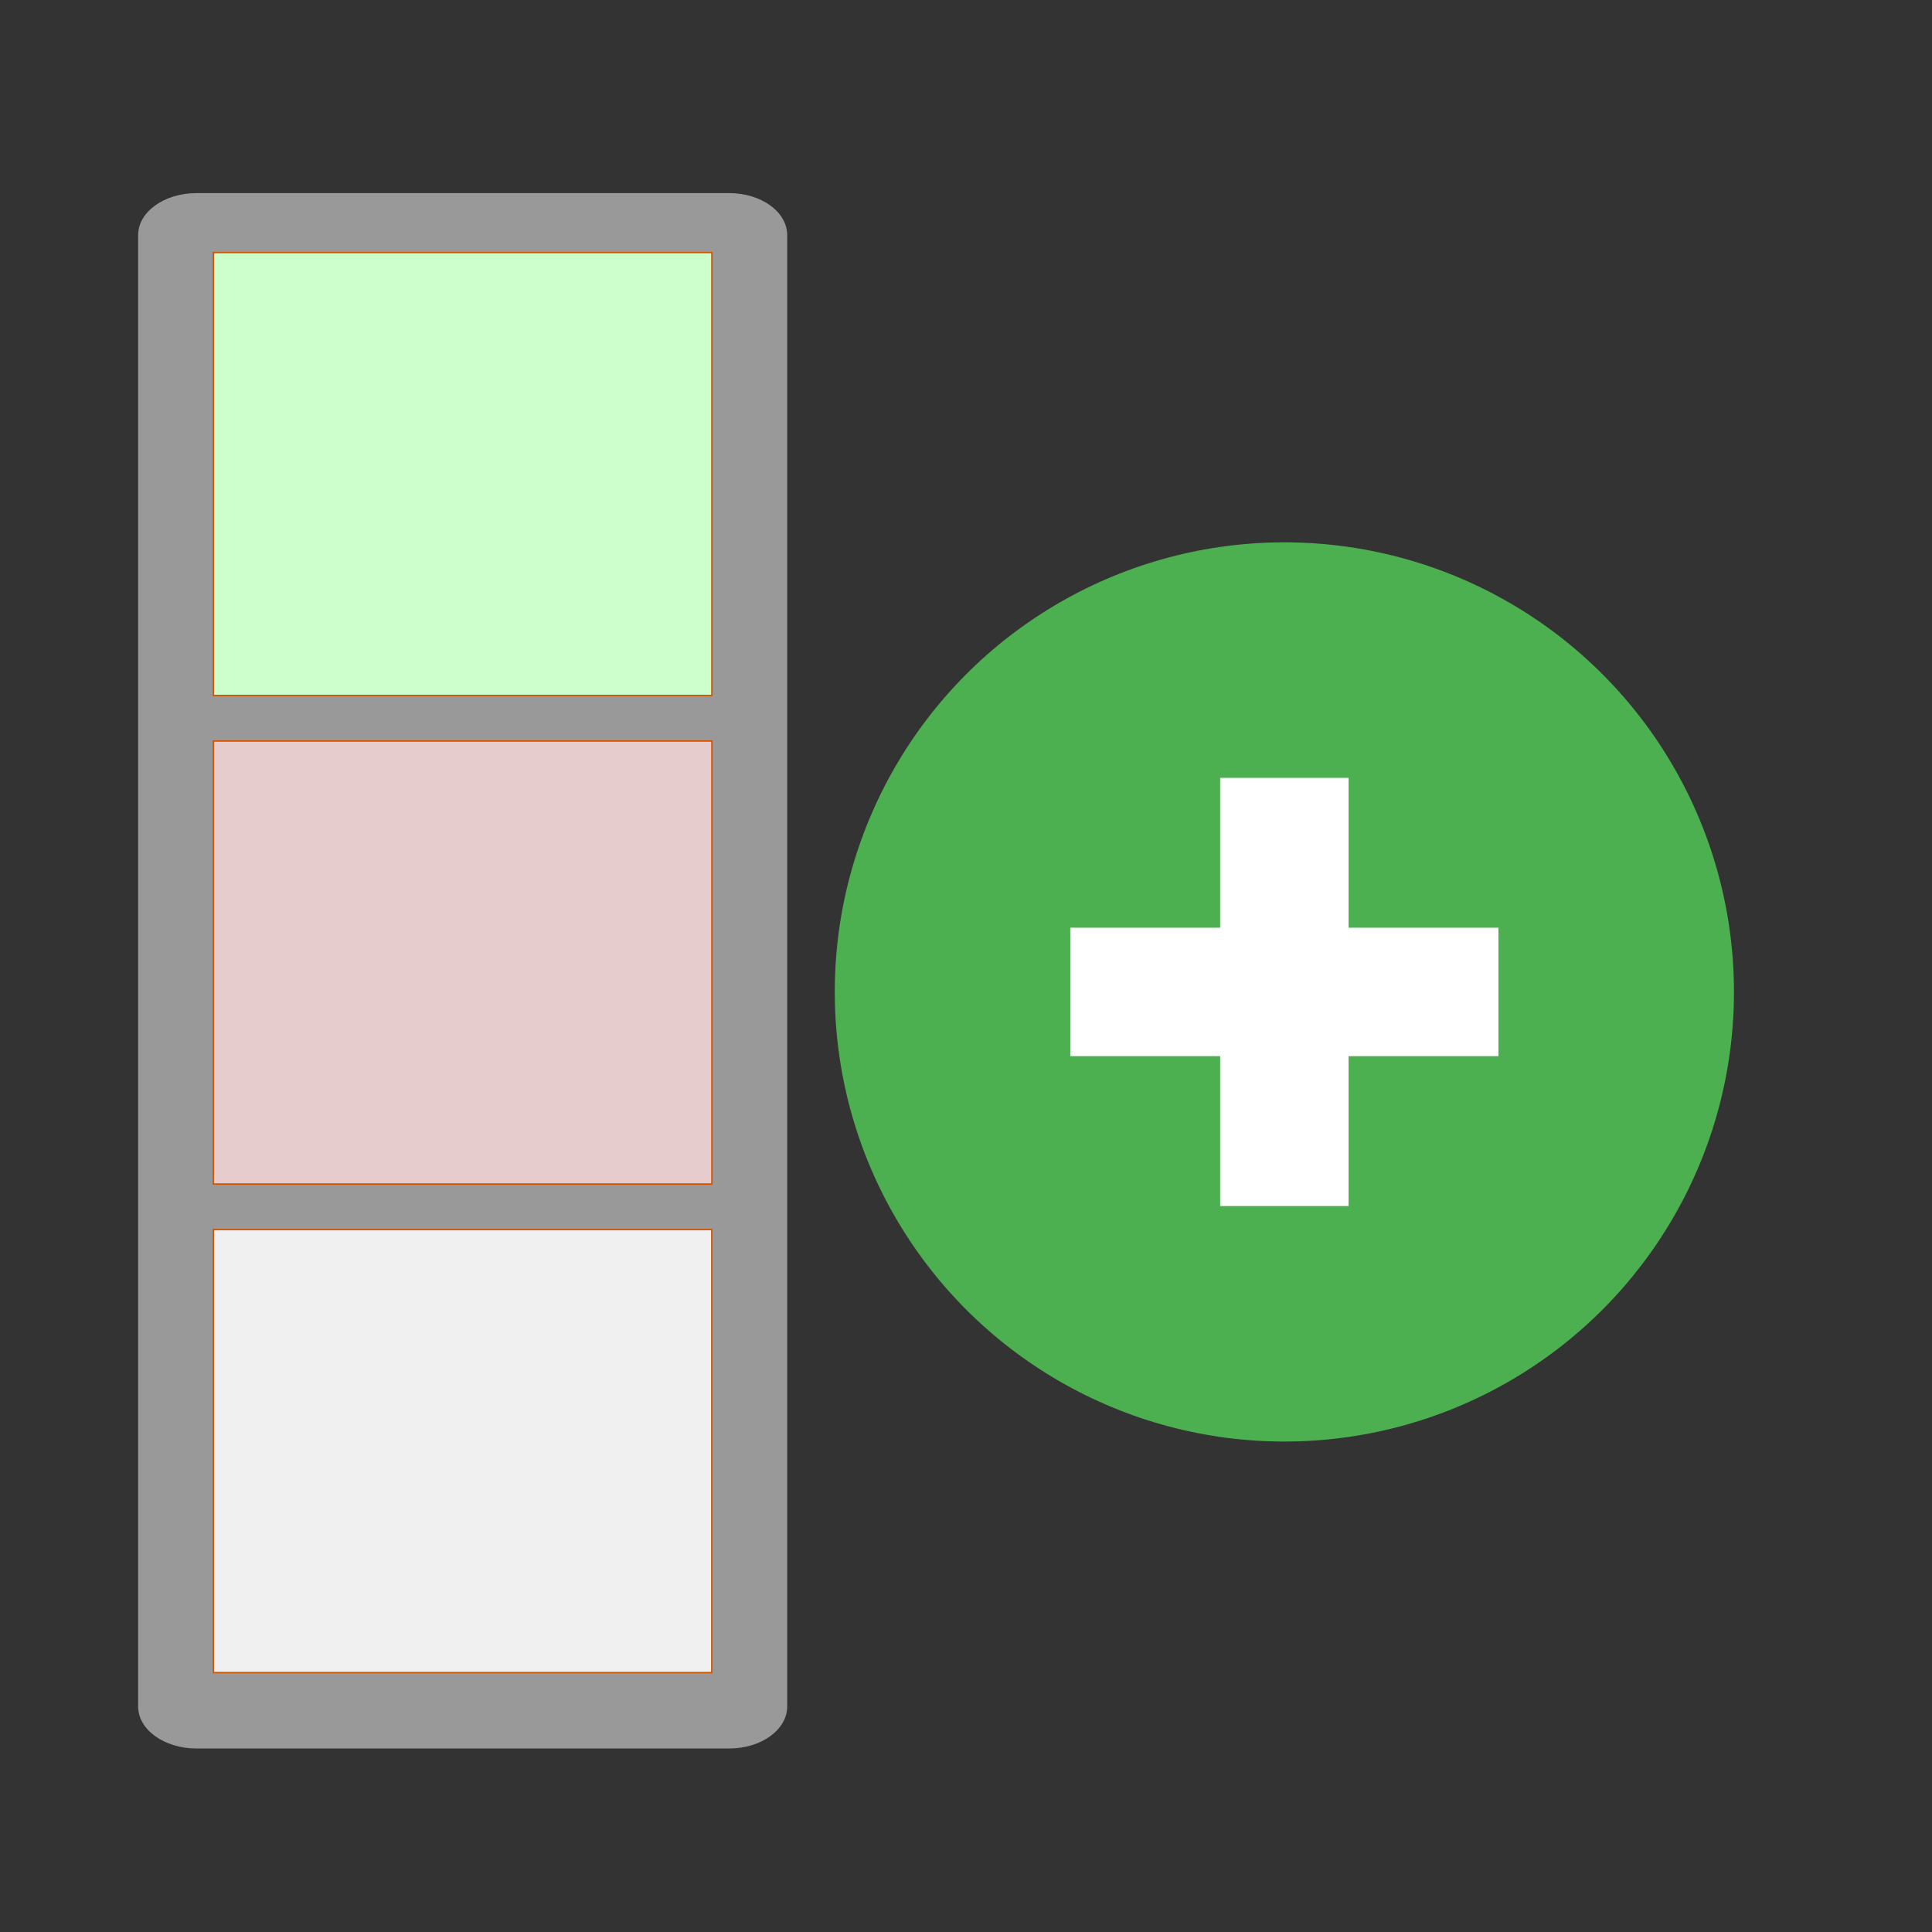
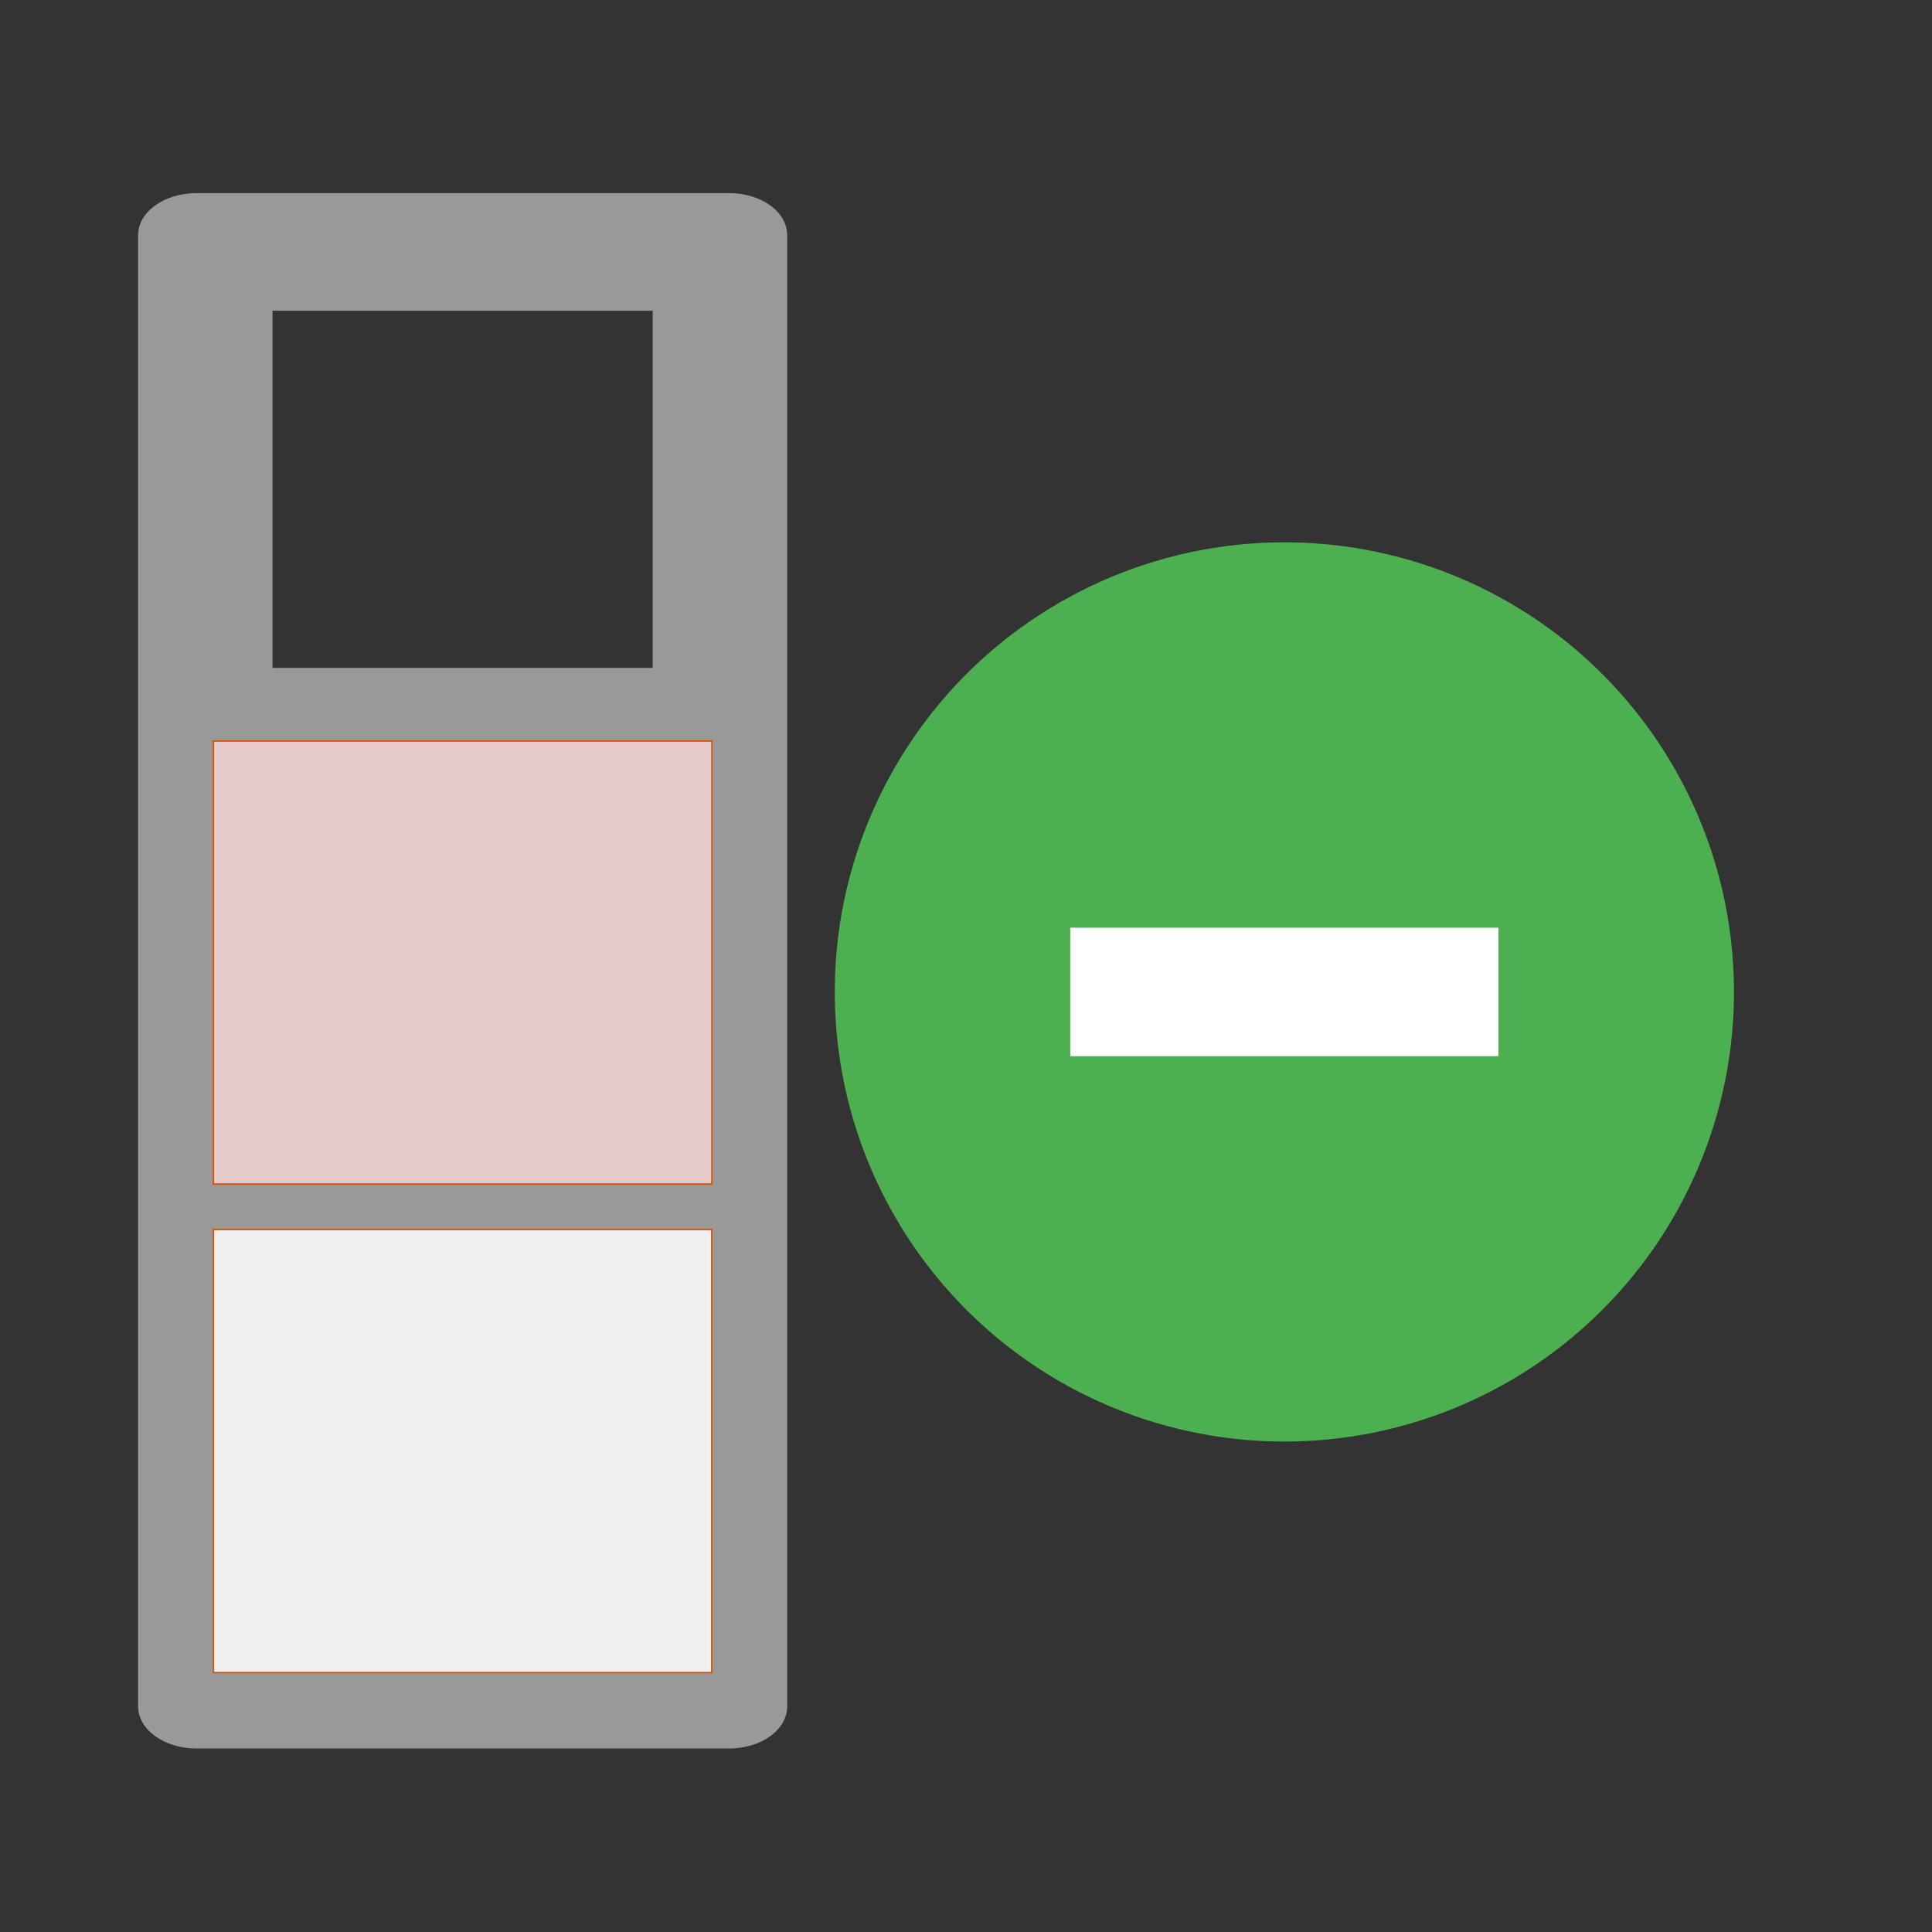
<svg xmlns="http://www.w3.org/2000/svg" xmlns:ns1="http://sodipodi.sourceforge.net/DTD/sodipodi-0.dtd" xmlns:ns2="http://www.inkscape.org/namespaces/inkscape" role="img" focusable="false" aria-hidden="true" viewBox="0 0 14 14" version="1.1" id="svg6" ns1:docname="metadata_add.svg" ns2:version="1.4.2 (f4327f4, 2025-05-13)">
  <rect x="0" y="0" width="14" height="14" fill="#333333" stroke="none" />
  <defs id="defs10" />
  <ns1:namedview id="namedview8" pagecolor="#ffffff" bordercolor="#666666" borderopacity="1.0" ns2:pageshadow="2" ns2:pageopacity="0.0" ns2:pagecheckerboard="0" showgrid="false" ns2:zoom="42.022346" ns2:cx="3.6052247" ns2:cy="7.1033635" ns2:window-width="1920" ns2:window-height="1009" ns2:window-x="-8" ns2:window-y="-8" ns2:window-maximized="1" ns2:current-layer="svg6" ns2:showpageshadow="2" ns2:deskcolor="#d1d1d1" />
  <g id="g245" transform="matrix(0.805,0,0,0.805,1.095,1.368)">
    <g id="g882">
      <path d="m 0.408,0.039 c -0.29,0 -0.525,0.169 -0.525,0.379 V 13.661 c 0,0.21 0.235,0.379 0.525,0.379 H 5.203 c 0.29,0 0.523,-0.169 0.523,-0.379 V 0.418 c 0,-0.21 -0.233,-0.379 -0.523,-0.379 z M 1.093,1.098 h 3.422 v 3.215 h -3.422 z m 0,4.283 h 3.422 V 8.596 h -3.422 z m 0,4.283 h 3.422 v 3.217 h -3.422 z" id="path2" style="fill:#999999" />
-       <path style="fill:#ccffcc;fill-opacity:1;stroke:#d45500;stroke-width:0.013" d="M 0.561,2.567 V 0.574 H 2.804 5.048 V 2.567 4.561 H 2.804 0.561 Z" id="path1898" />
      <path style="fill:#e6cccc;fill-opacity:1;stroke:#d45500;stroke-width:0.013" d="M 0.561,6.965 V 4.971 H 2.804 5.048 v 1.994 1.994 H 2.804 0.561 Z" id="path1974" />
      <path style="fill:#f0f0f0;fill-opacity:1;stroke:#d45500;stroke-width:0.013" d="M 0.561,11.362 V 9.369 H 2.804 5.047 v 1.994 1.994 H 2.804 0.561 Z" id="path2050" />
    </g>
  </g>
  <g id="g3798" transform="matrix(0.543,0,0,0.543,5.506,3.387)">
    <circle cx="7" cy="7" r="6" fill="#4caf50" id="circle2915" />
    <g fill="#ffffff" id="g2921">
-       <path d="M 6.143,4.143 H 7.857 V 9.857 H 6.143 Z" id="path2917" />
      <path d="M 4.143,6.143 H 9.857 V 7.857 H 4.143 Z" id="path2919" />
    </g>
  </g>
</svg>